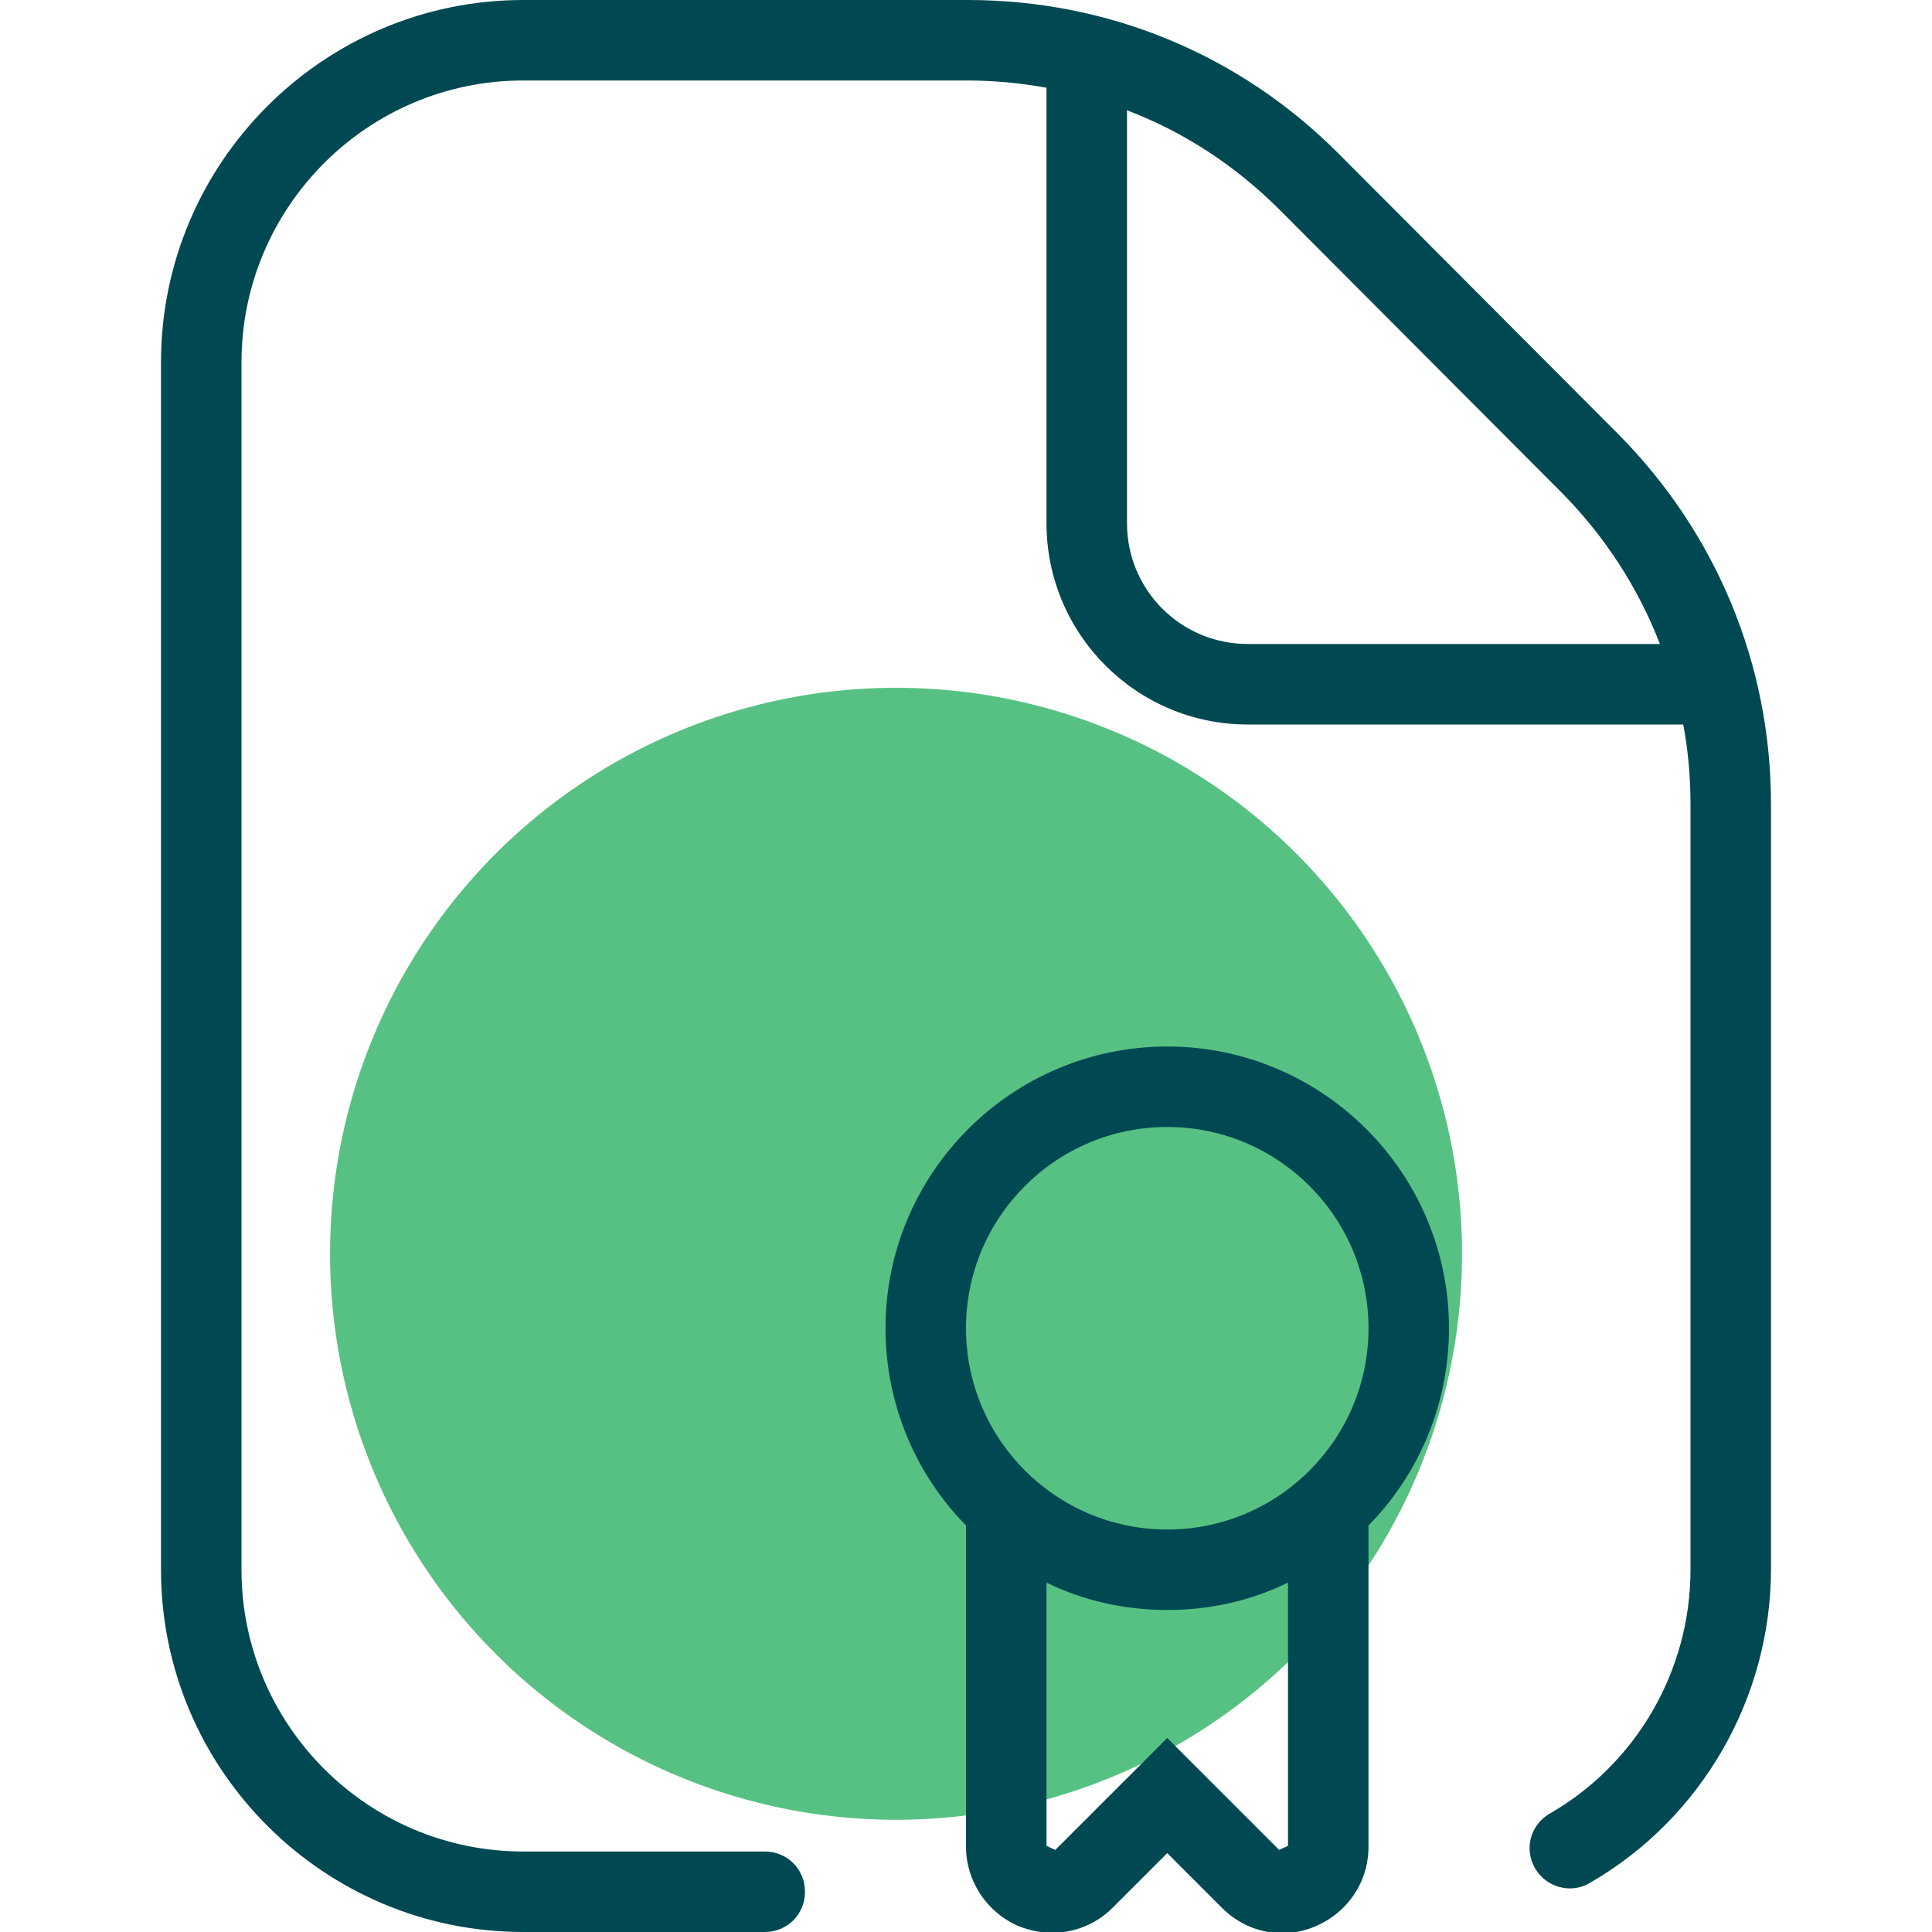
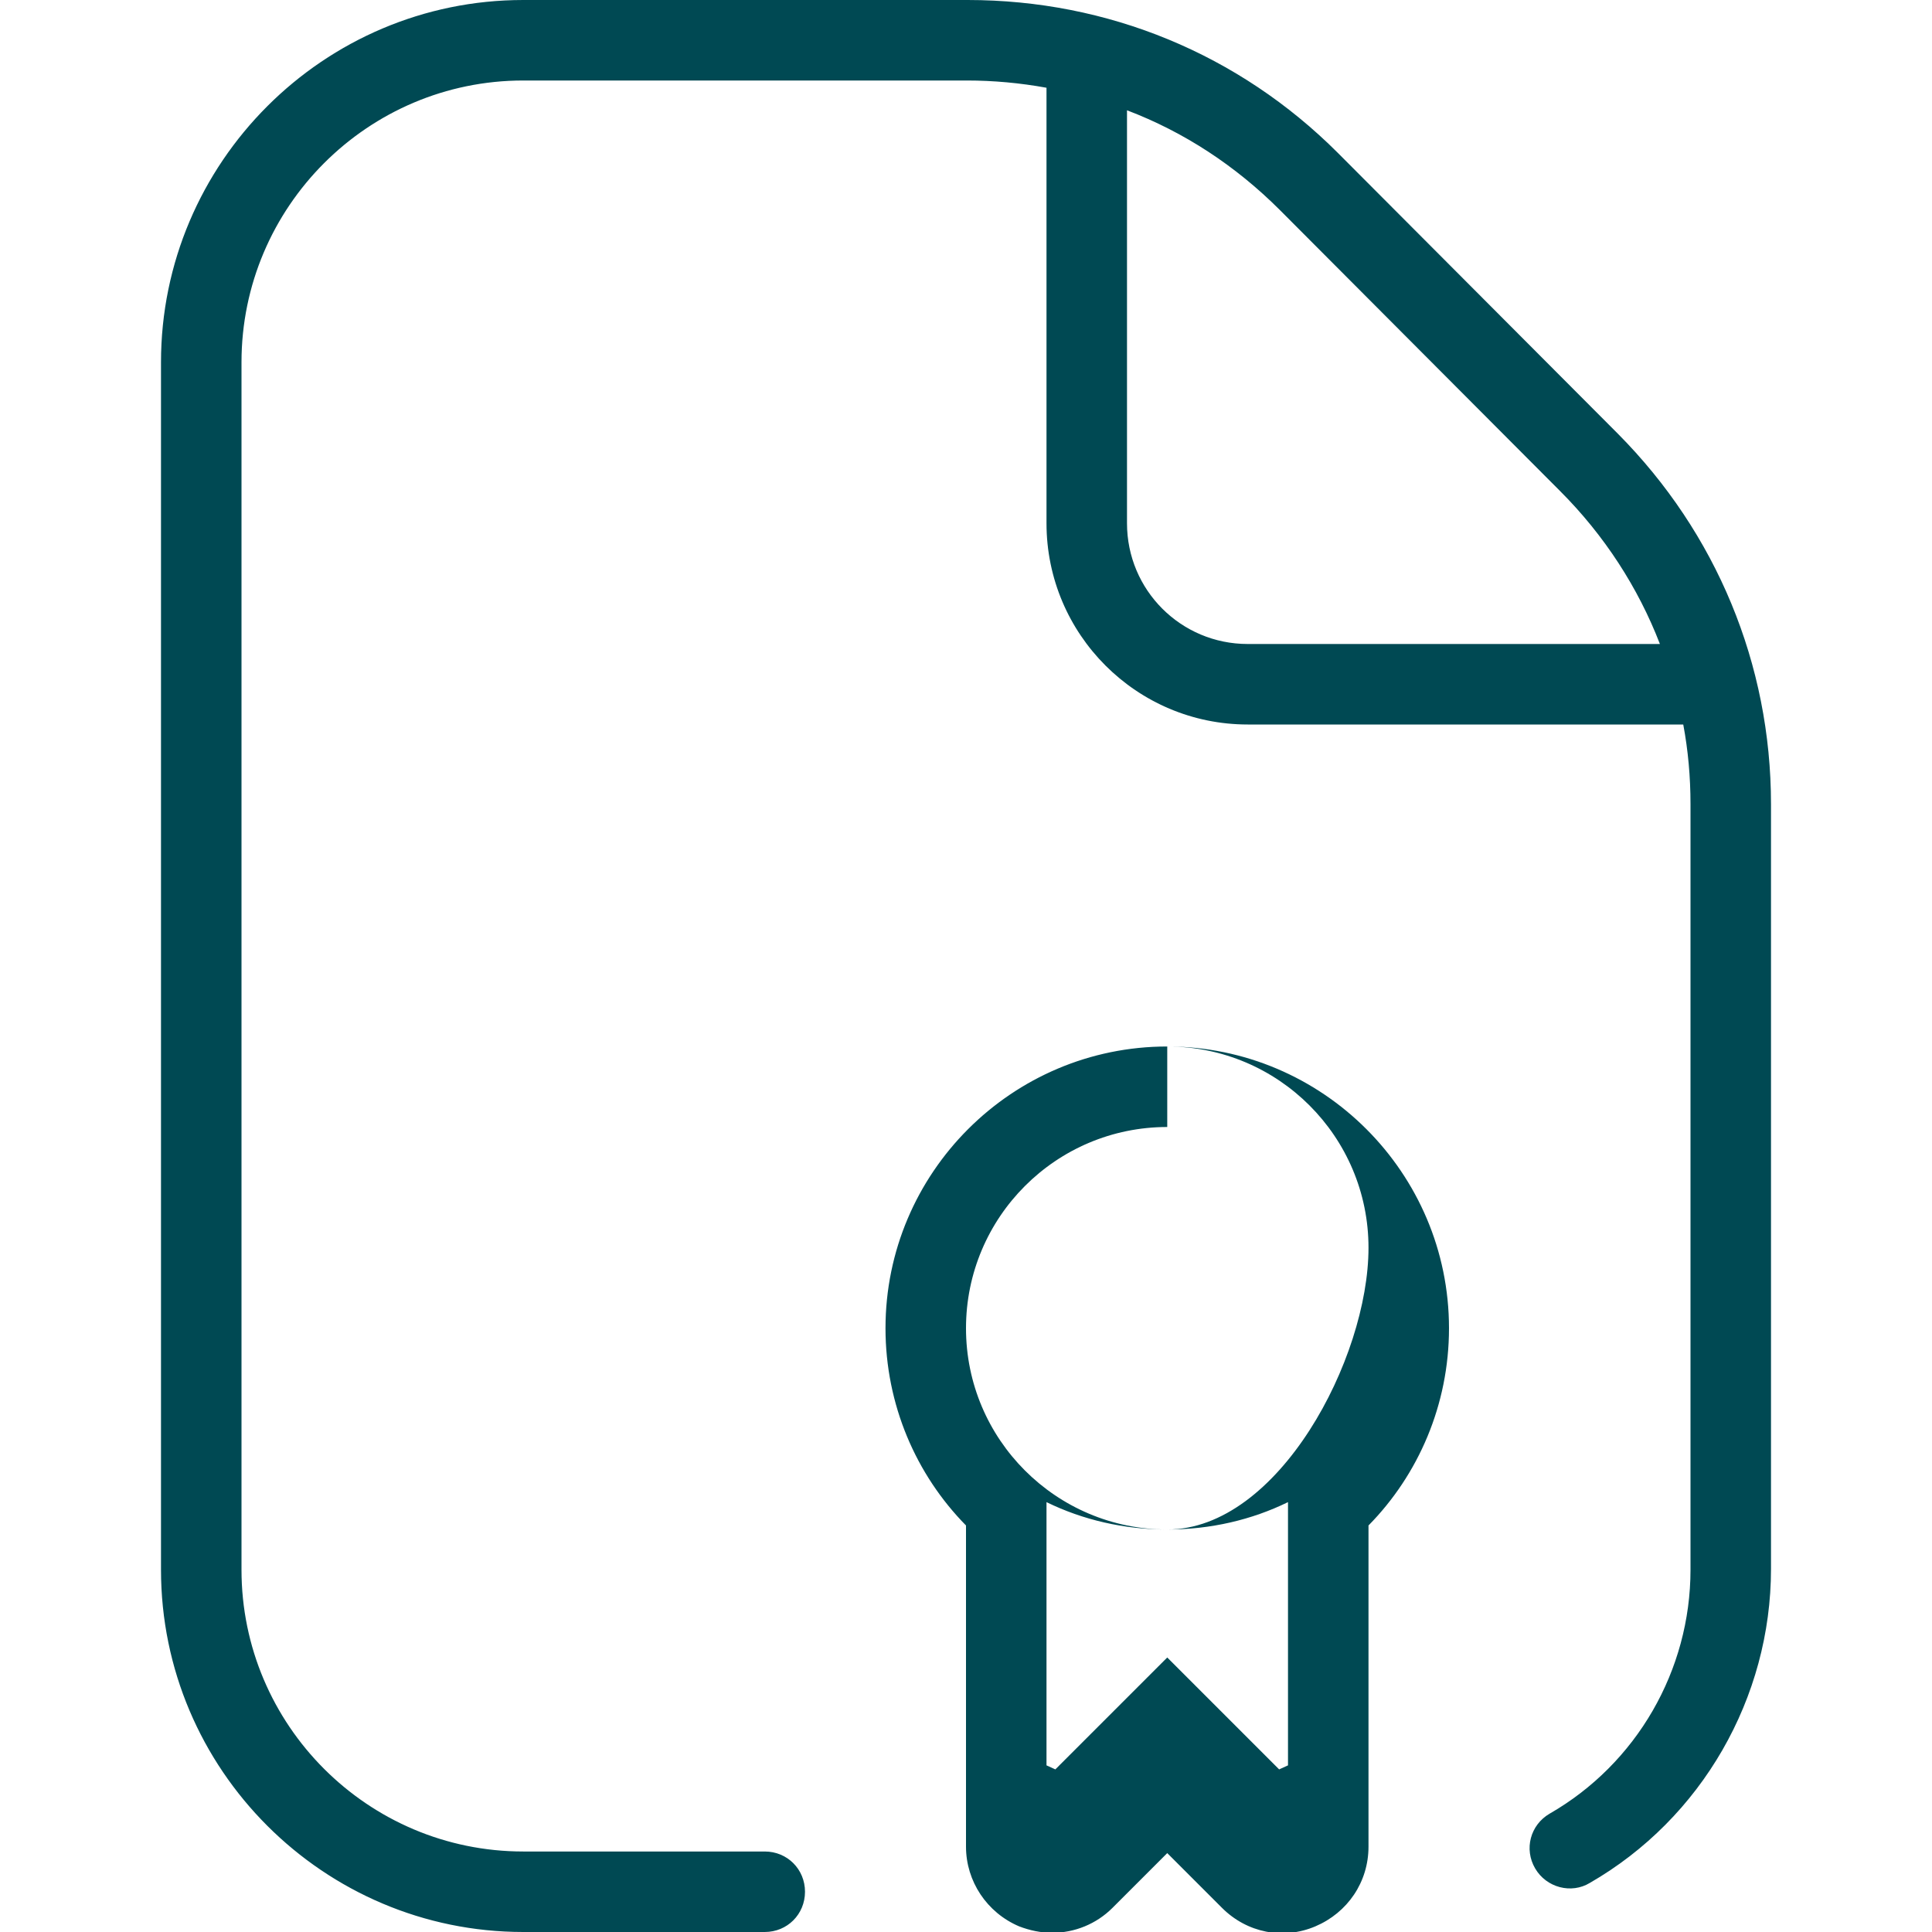
<svg xmlns="http://www.w3.org/2000/svg" data-name="Layer 1" viewBox="0 0 24 24">
  <defs />
-   <circle cx="11.131" cy="15.575" r="7.031" fill="#57c183" />
-   <path fill="#004953" d="M20.1 5.39L16.62 1.9C15.39.67 13.76 0 12.02 0H6.5C4.02 0 2 2.02 2 4.5v15C2 21.98 4.02 24 6.5 24h3c.28 0 .5-.22.5-.5s-.22-.5-.5-.5h-3C4.57 23 3 21.43 3 19.5v-15C3 2.57 4.57 1 6.5 1h5.51c.33 0 .66.03.99.09V6.5C13 7.88 14.12 9 15.5 9h5.41c.06.32.09.65.09.99v9.51c0 1.25-.67 2.41-1.75 3.03-.24.14-.32.44-.18.68.14.24.45.32.68.18 1.39-.8 2.25-2.3 2.25-3.9v-9.5c0-1.74-.68-3.37-1.9-4.6zM15.5 8c-.83 0-1.5-.67-1.5-1.5V1.37c.71.27 1.35.69 1.9 1.24l3.48 3.49c.55.55.97 1.2 1.24 1.9h-5.13zm-1 5c-1.93 0-3.5 1.57-3.5 3.5 0 .95.38 1.82 1 2.45v3.99c0 .43.26.82.66.99.13.05.27.08.41.08.28 0 .55-.11.75-.31l.68-.68.68.68c.31.31.76.4 1.16.23.4-.17.66-.55.66-.99v-3.99c.62-.63 1-1.5 1-2.45 0-1.93-1.57-3.5-3.5-3.5zm0 1c1.38 0 2.5 1.12 2.5 2.5S15.88 19 14.5 19 12 17.88 12 16.5s1.12-2.5 2.5-2.5zm1.39 8.98l-1.39-1.39-1.39 1.39-.11-.05v-3.27c.45.22.96.34 1.5.34s1.05-.12 1.5-.34v3.27l-.11.05z" />
+   <path fill="#004953" d="M20.1 5.39L16.62 1.9C15.39.67 13.76 0 12.02 0H6.5C4.02 0 2 2.02 2 4.5v15C2 21.98 4.02 24 6.5 24h3c.28 0 .5-.22.5-.5s-.22-.5-.5-.5h-3C4.57 23 3 21.43 3 19.5v-15C3 2.57 4.57 1 6.5 1h5.51c.33 0 .66.03.99.09V6.5C13 7.88 14.12 9 15.5 9h5.41c.06.32.09.65.09.99v9.51c0 1.25-.67 2.41-1.75 3.03-.24.14-.32.44-.18.68.14.24.45.32.68.18 1.39-.8 2.25-2.3 2.25-3.9v-9.5c0-1.74-.68-3.37-1.9-4.6zM15.5 8c-.83 0-1.5-.67-1.5-1.5V1.37c.71.27 1.35.69 1.9 1.24l3.48 3.49c.55.55.97 1.2 1.24 1.9h-5.13zm-1 5c-1.93 0-3.5 1.57-3.5 3.5 0 .95.38 1.82 1 2.45v3.99c0 .43.26.82.66.99.13.05.27.08.41.08.28 0 .55-.11.75-.31l.68-.68.68.68c.31.31.76.4 1.16.23.4-.17.66-.55.66-.99v-3.99c.62-.63 1-1.5 1-2.45 0-1.93-1.57-3.5-3.5-3.5zc1.38 0 2.5 1.12 2.5 2.5S15.88 19 14.5 19 12 17.88 12 16.5s1.12-2.5 2.5-2.5zm1.39 8.98l-1.39-1.39-1.39 1.39-.11-.05v-3.27c.45.22.96.34 1.5.34s1.05-.12 1.5-.34v3.27l-.11.05z" />
</svg>